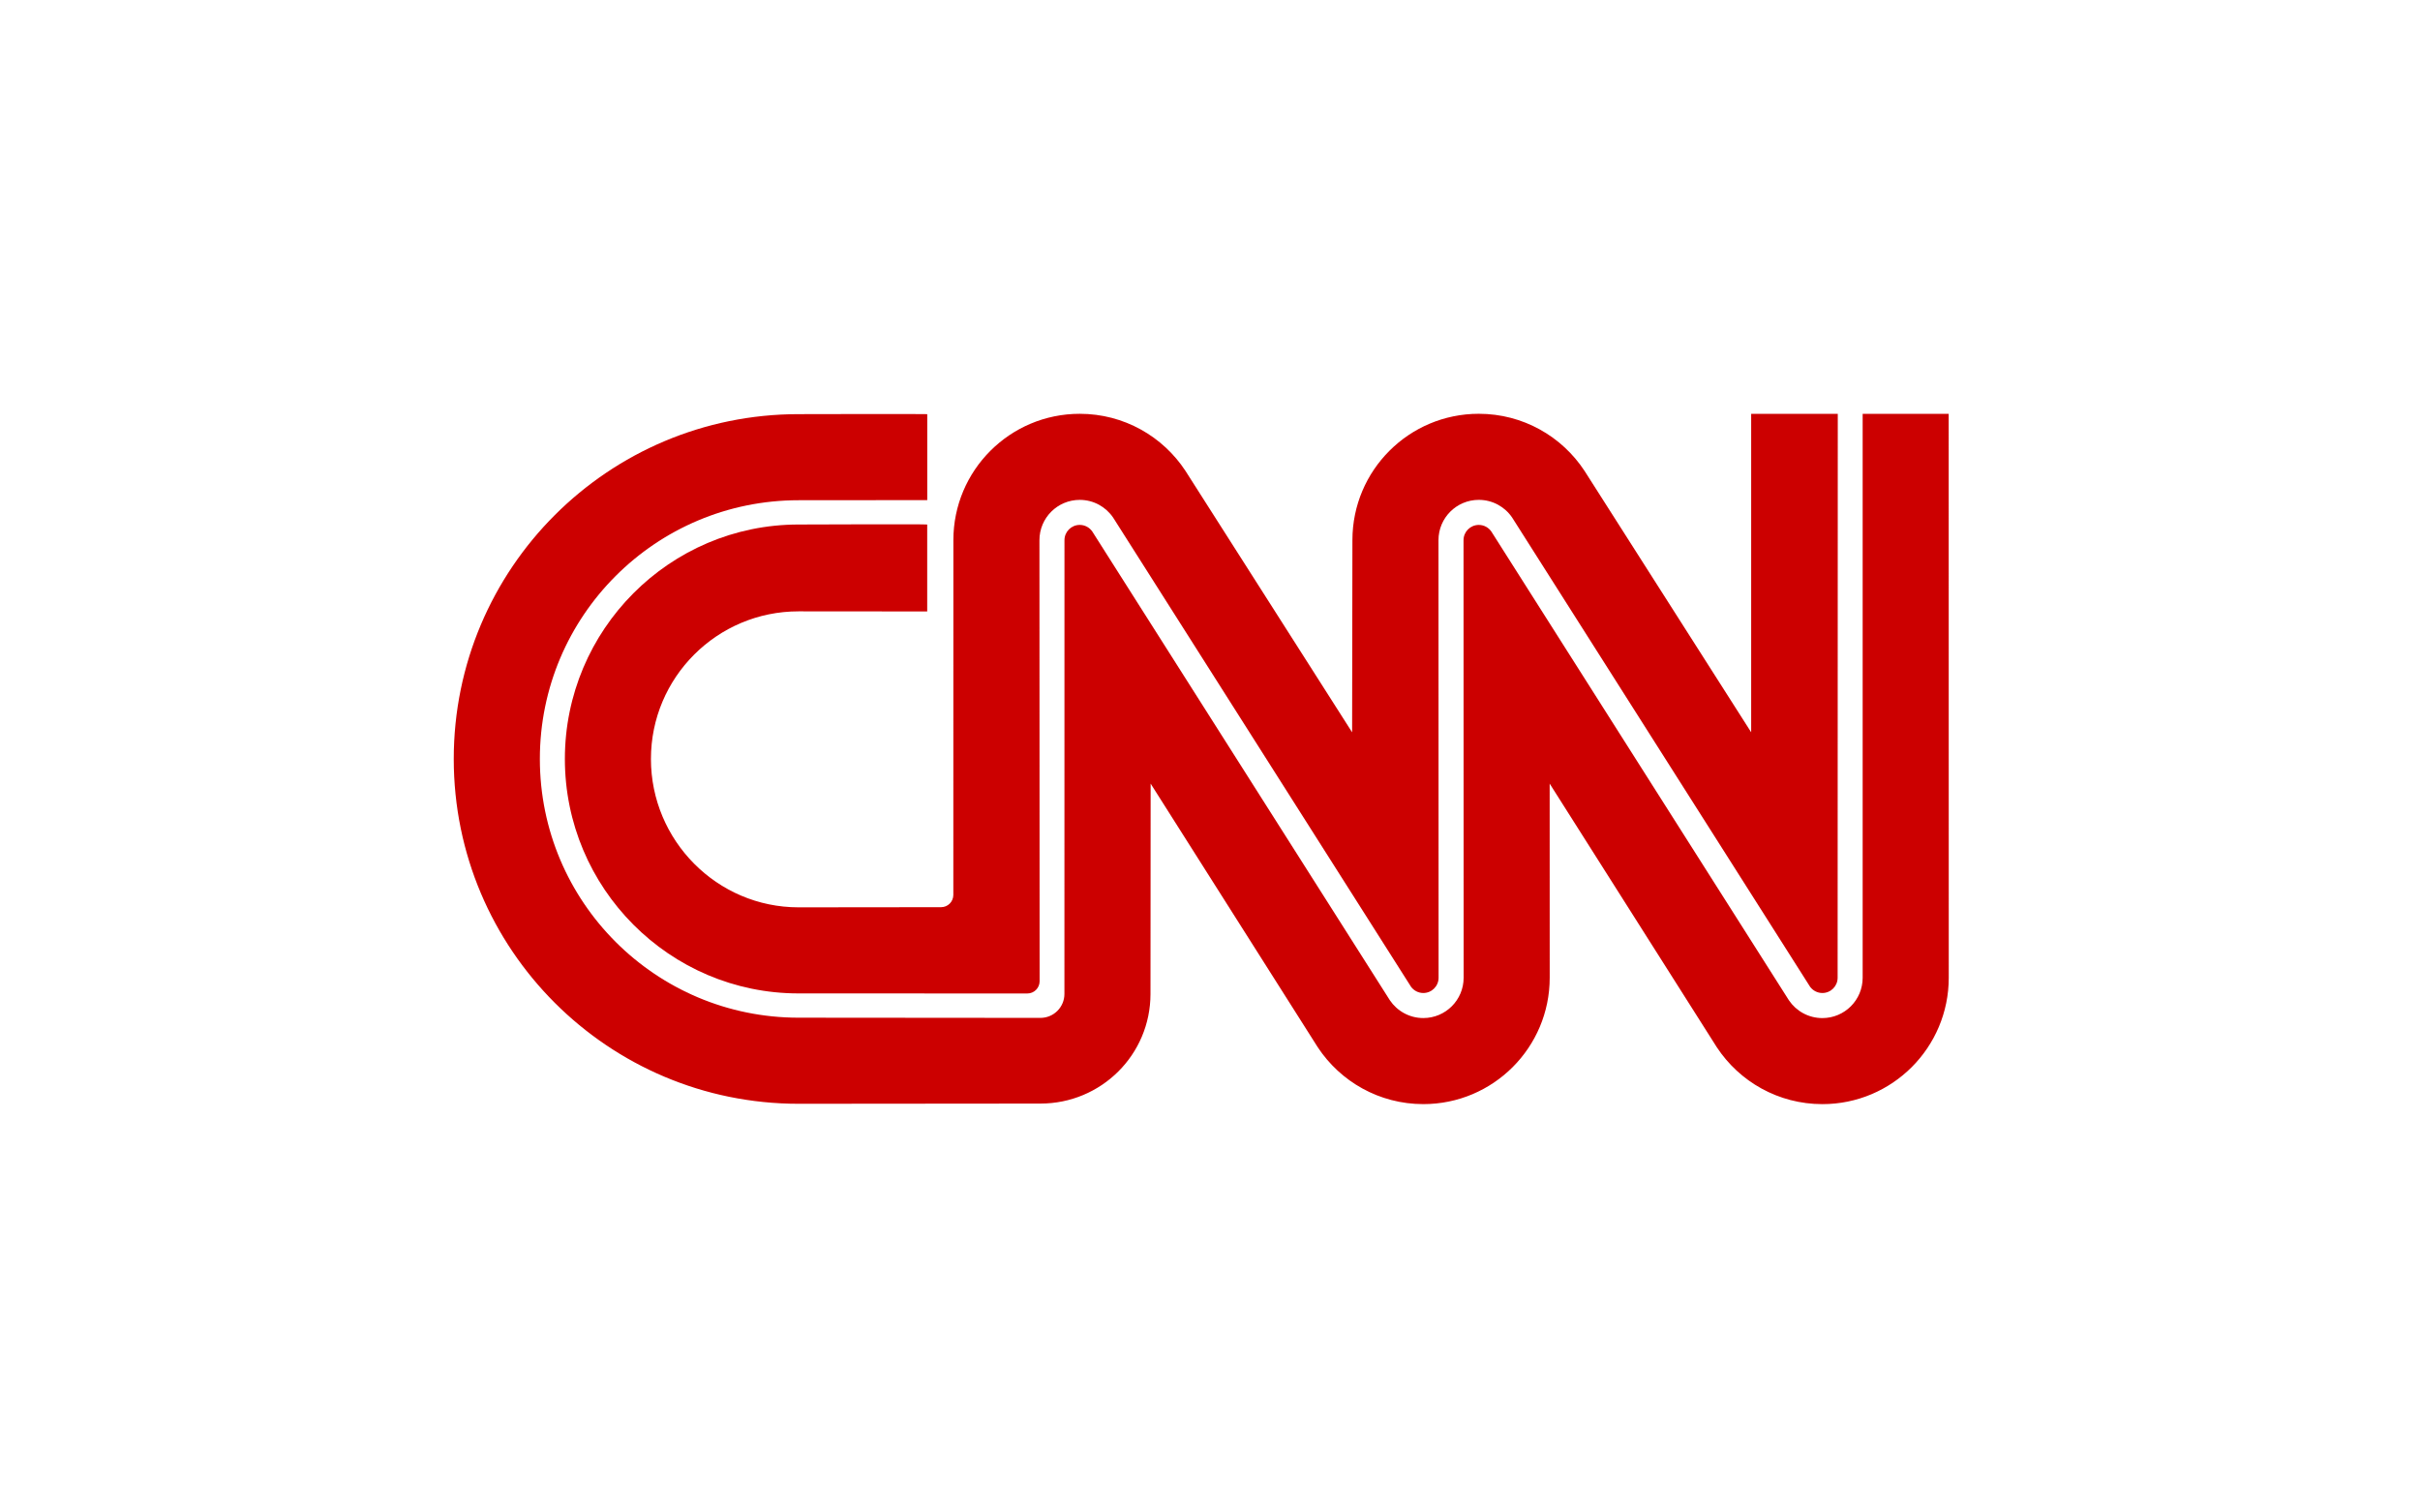
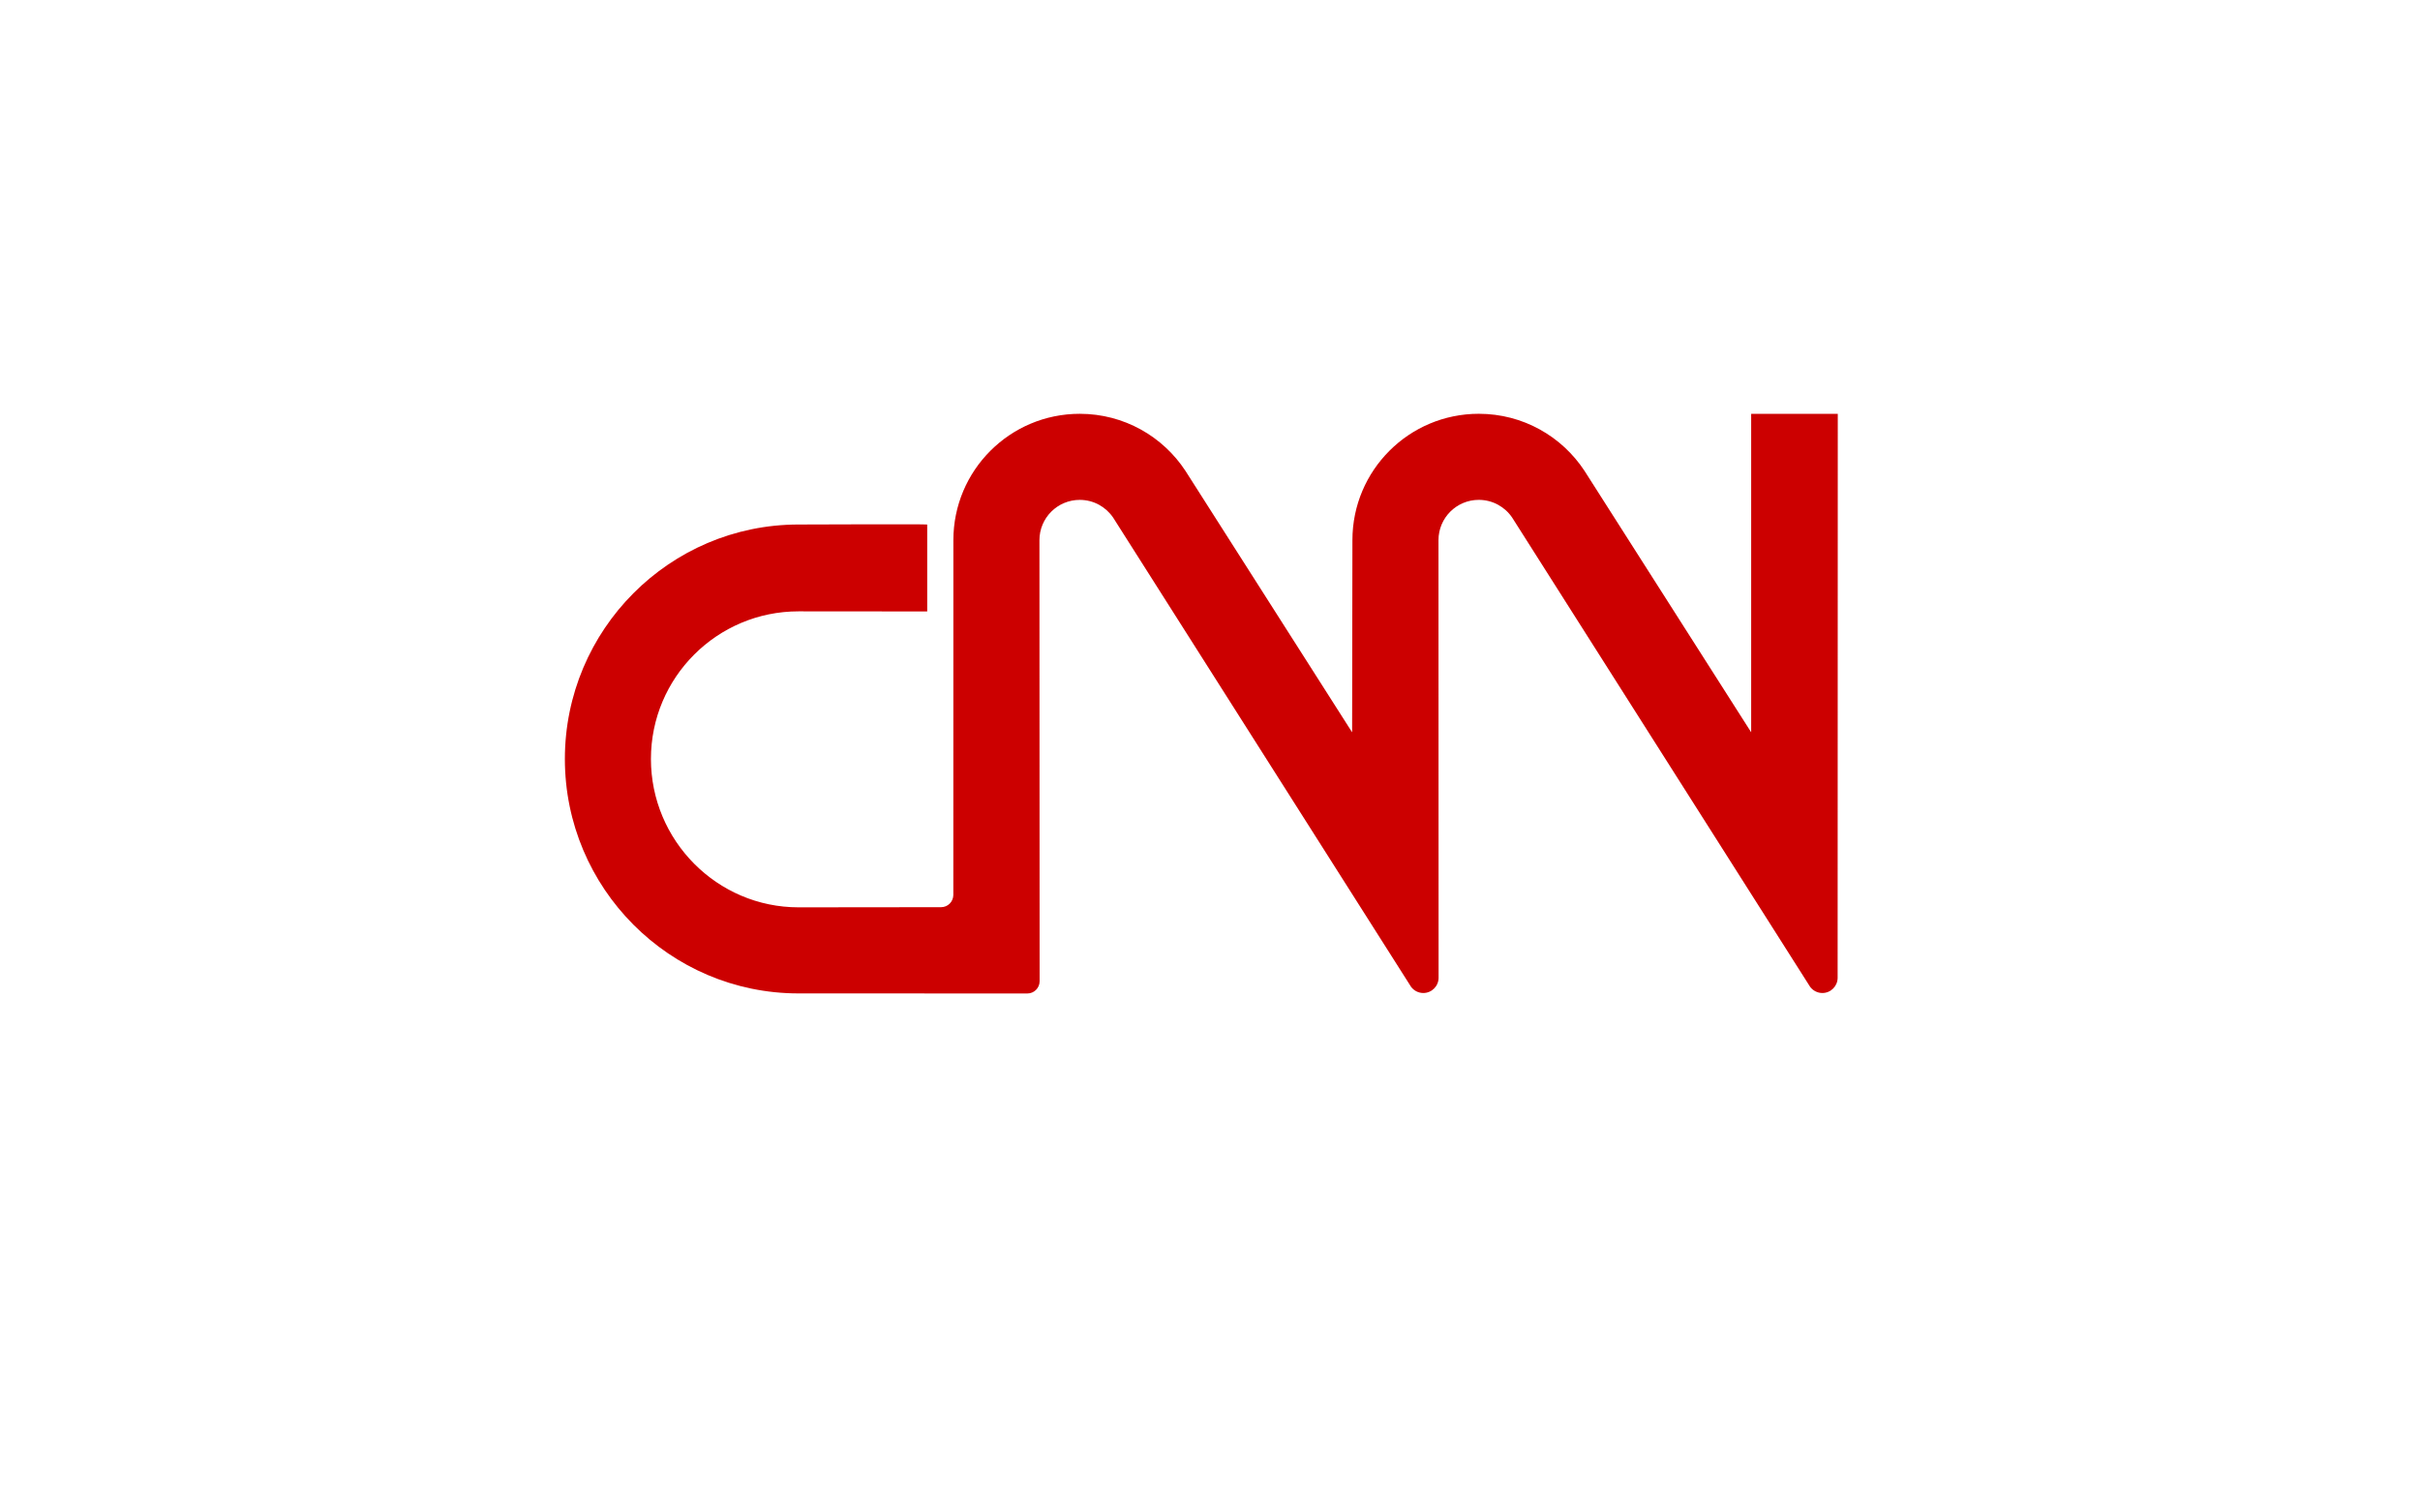
<svg xmlns="http://www.w3.org/2000/svg" width="160" height="100" viewBox="0 0 160 100">
  <g fill="#C00">
-     <path d="M61.303 27.382c0-.02-8.506 0-8.506 0C40.207 27.382 30 37.59 30 50.18s10.207 22.798 22.797 22.798l15.993-.014c4.018 0 7.275-3.232 7.275-7.25l.01-13.904 11.053 17.436c1.495 2.26 4.06 3.754 6.976 3.754 4.615 0 8.356-3.74 8.356-8.355l-.003-12.835 11.055 17.436c1.494 2.262 4.06 3.755 6.977 3.755 4.612 0 8.354-3.74 8.354-8.354l-.004-37.283h-5.688v37.283c0 1.472-1.193 2.665-2.664 2.665-.92 0-1.73-.465-2.21-1.174L98.602 35.144c-.183-.265-.486-.438-.83-.438-.558 0-1.01.45-1.01 1.01l.007 28.93c0 1.47-1.193 2.664-2.666 2.664-.92 0-1.73-.466-2.21-1.175L72.22 35.145c-.183-.266-.487-.44-.832-.44-.557 0-1.01.452-1.01 1.01l-.003 30c0 .874-.71 1.584-1.584 1.584L52.8 67.286c-9.448 0-17.107-7.66-17.107-17.107S43.35 33.073 52.8 33.073l8.506-.007v-5.684z" />
    <path d="M62.22 59.98c.447 0 .81-.364.81-.812l.003-23.454c0-4.615 3.74-8.355 8.355-8.355 2.925 0 5.5 1.502 6.992 3.778l11.016 17.28.02-12.704c0-4.615 3.74-8.355 8.355-8.355 2.927 0 5.5 1.502 6.993 3.778l11.016 17.28V27.36h5.726l-.01 37.284c0 .557-.45 1.01-1.008 1.01-.33 0-.623-.16-.808-.405l-19.7-31.025c-.478-.71-1.29-1.175-2.21-1.175-1.472 0-2.664 1.192-2.664 2.665l.007 28.93c0 .557-.452 1.01-1.01 1.01-.33 0-.622-.16-.807-.405L73.598 34.225c-.48-.71-1.29-1.175-2.21-1.175-1.472 0-2.665 1.192-2.665 2.665l.012 29.16c0 .446-.363.81-.81.81l-15.128-.004c-8.533 0-15.45-6.968-15.45-15.5 0-8.533 6.917-15.502 15.45-15.502 0 0 8.506-.033 8.506 0v5.748l-8.506-.007c-5.39 0-9.76 4.37-9.76 9.76s4.37 9.81 9.76 9.81l9.423-.01z" />
  </g>
</svg>